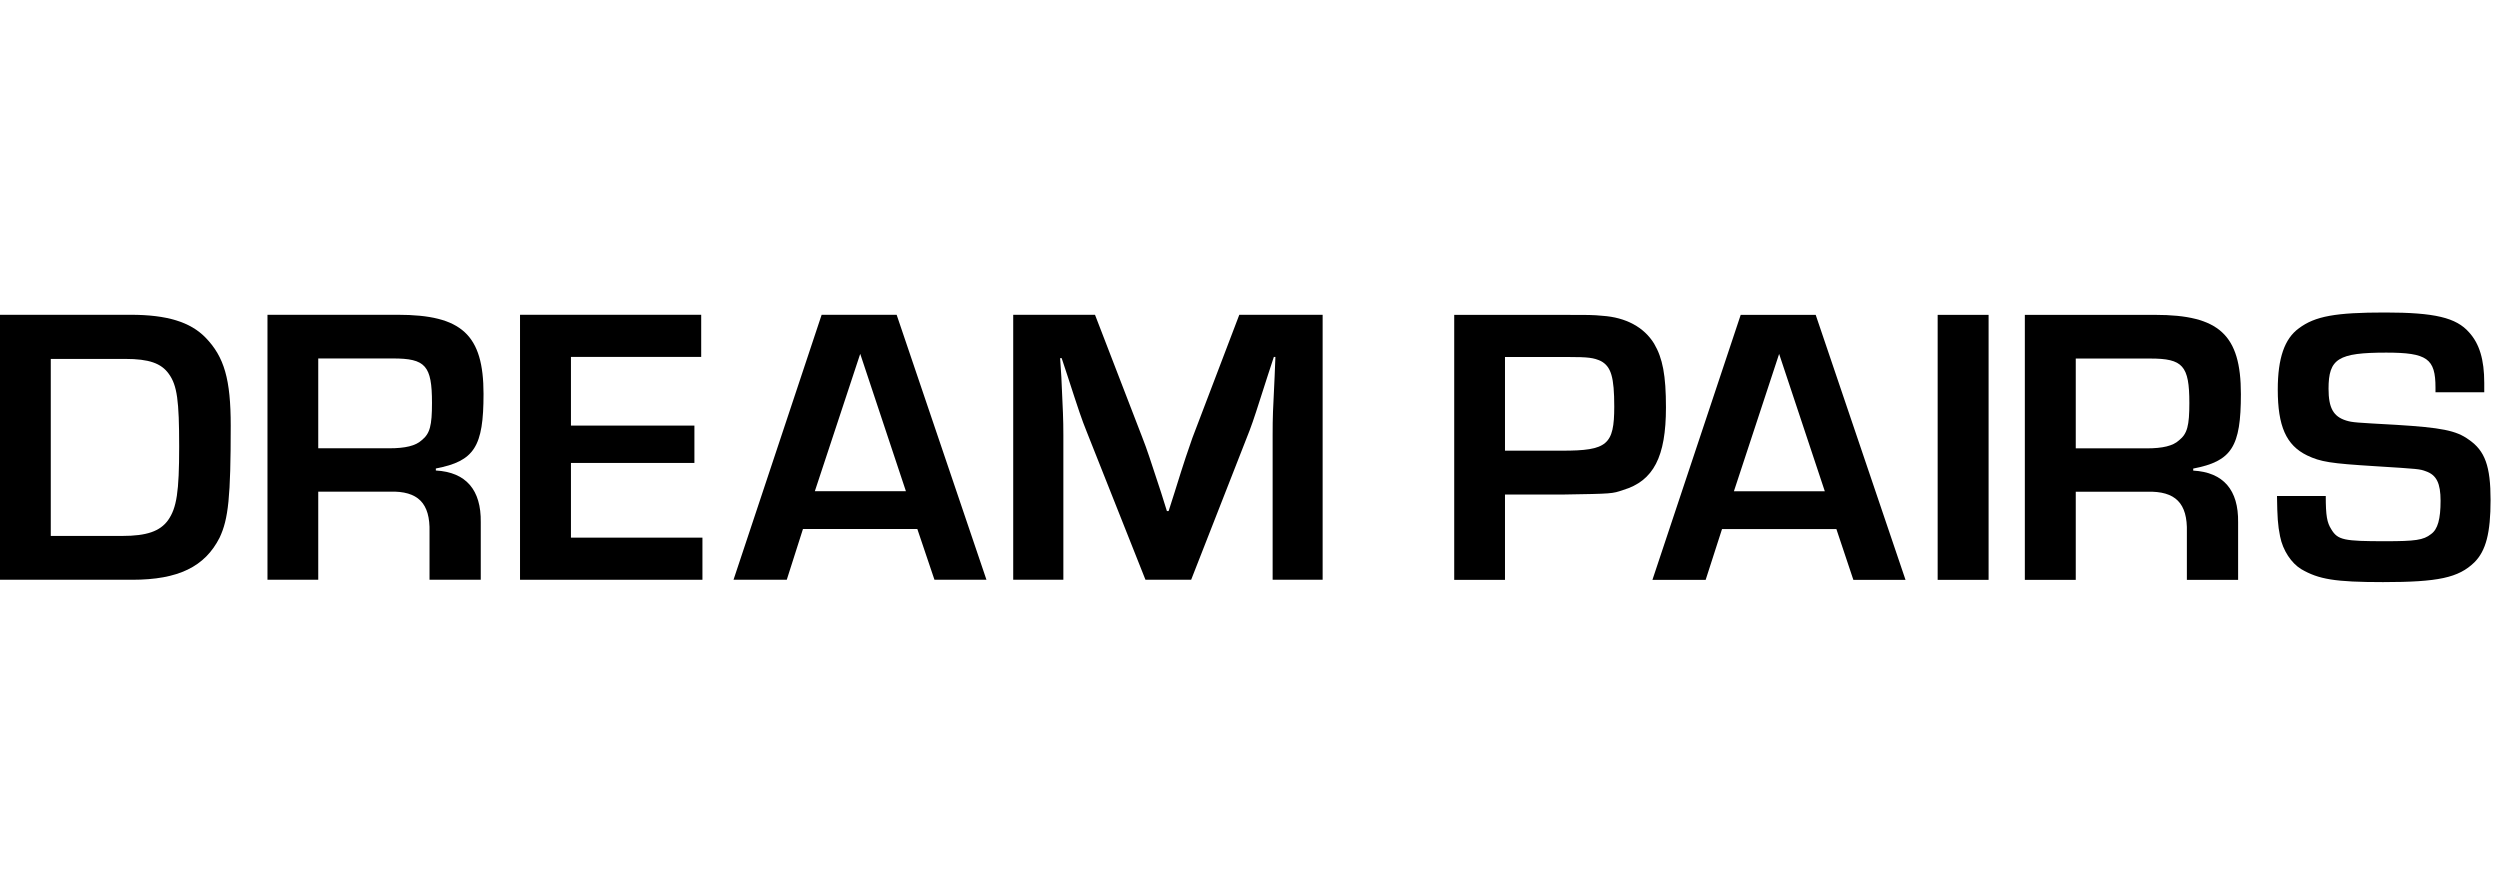
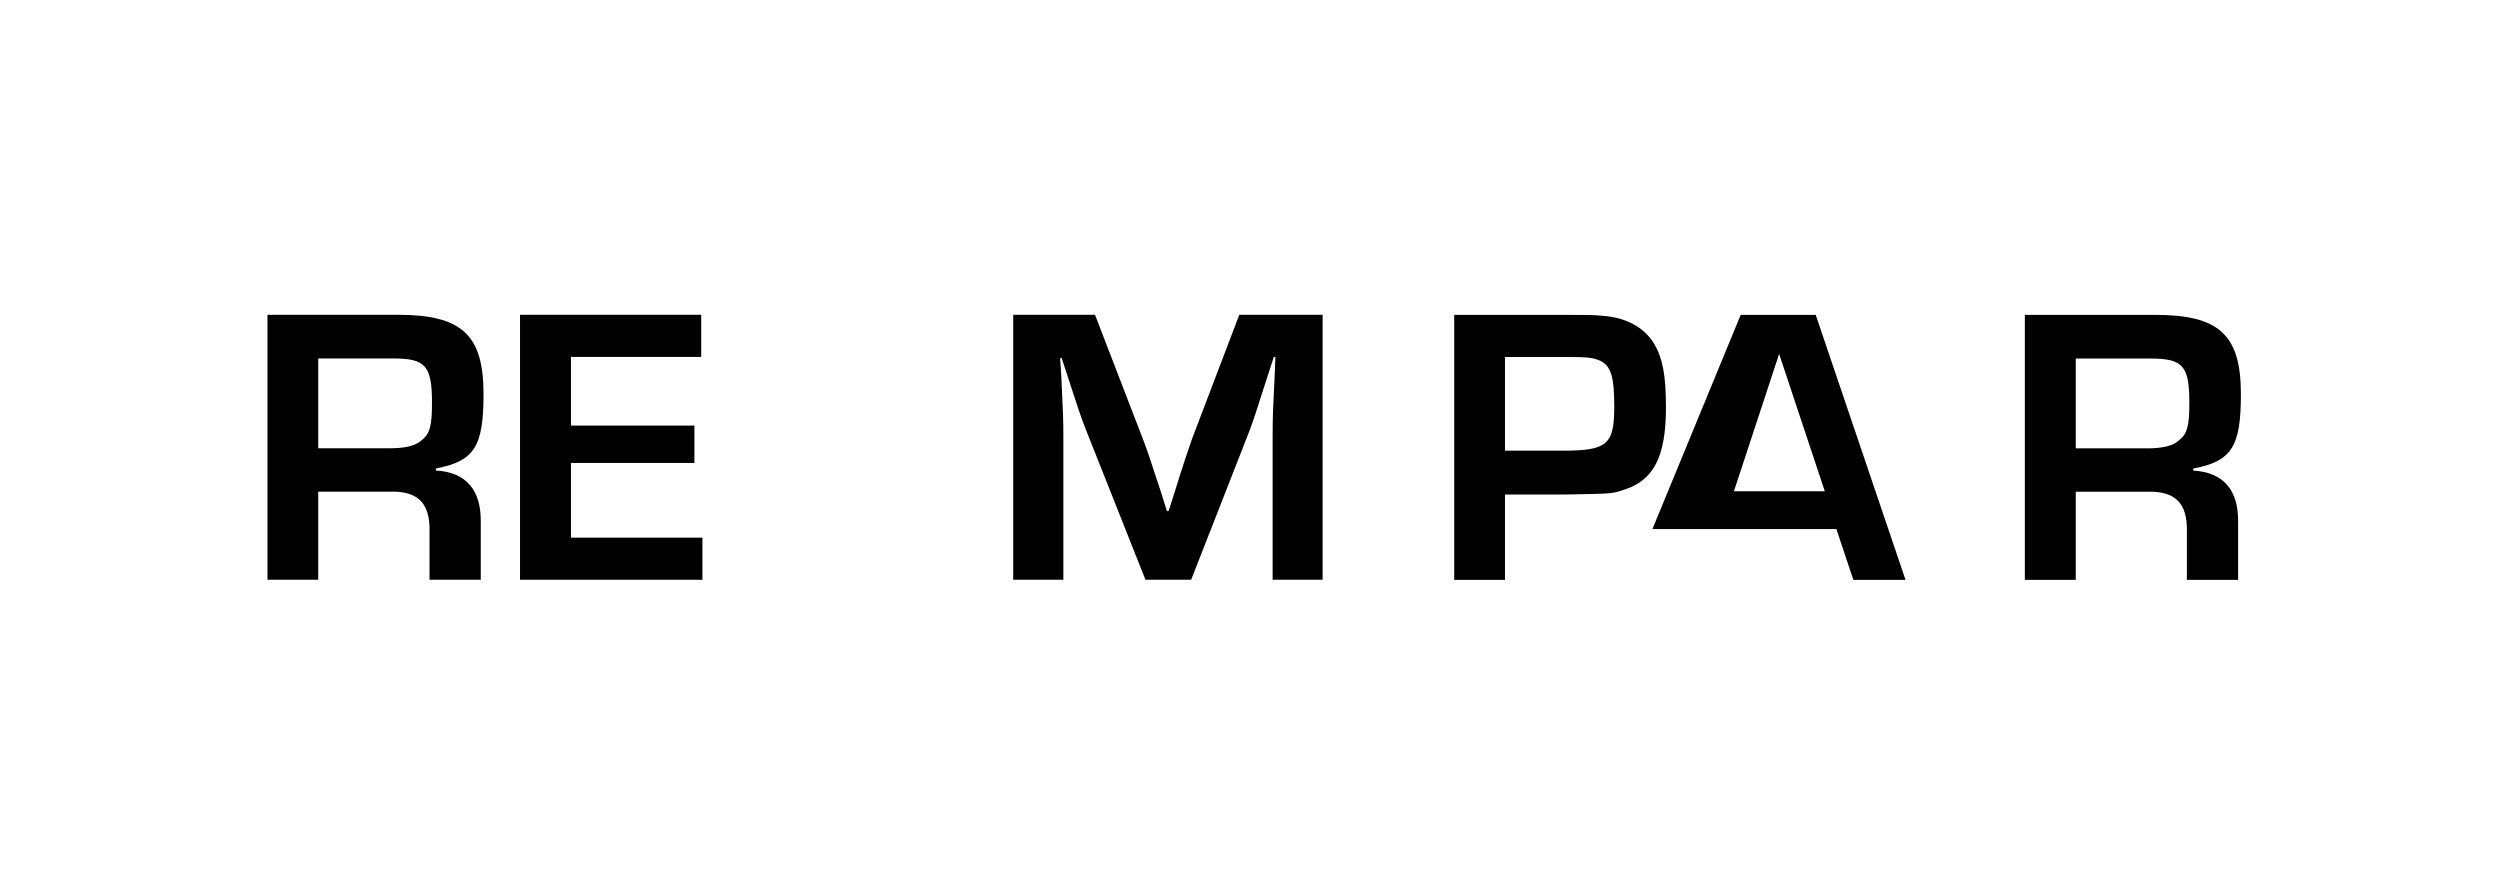
<svg xmlns="http://www.w3.org/2000/svg" width="204" height="73" viewBox="0 0 204 73" fill="none">
-   <path fill-rule="evenodd" clip-rule="evenodd" d="M0 25.686H10.666C13.638 25.686 15.527 26.278 16.761 27.538C18.31 29.124 18.827 30.976 18.827 34.728C18.827 40.572 18.638 42.347 17.92 43.871C16.724 46.238 14.557 47.309 10.792 47.309H0V25.686ZM9.986 43.732C11.963 43.732 13.059 43.355 13.714 42.448C14.419 41.44 14.62 40.143 14.62 36.441C14.62 32.688 14.457 31.454 13.777 30.51C13.16 29.641 12.152 29.288 10.238 29.288H4.143V43.732H9.986Z" fill="black" />
  <path fill-rule="evenodd" clip-rule="evenodd" d="M21.826 25.686H32.455C37.681 25.686 39.456 27.311 39.456 32.147C39.456 36.454 38.713 37.625 35.565 38.229V38.393C38.033 38.531 39.267 39.98 39.23 42.611V47.309H35.049V43.417C35.112 41.05 34.104 40.055 31.812 40.118H25.969V47.309H21.826V25.686ZM31.775 36.58C33.072 36.58 33.916 36.378 34.407 35.925C35.087 35.383 35.25 34.728 35.25 32.877C35.25 29.83 34.721 29.25 32.064 29.25H25.969V36.58H31.775Z" fill="black" />
  <path d="M46.589 34.728H56.664V37.776H46.589V43.871H57.319V47.309H42.434V25.686H57.218V29.124H46.589V34.728Z" fill="black" />
-   <path fill-rule="evenodd" clip-rule="evenodd" d="M65.522 43.166L64.2 47.309H59.855L67.046 25.686H73.166L80.495 47.309H76.252L74.854 43.166H65.522ZM70.194 28.873L66.492 40.08H73.922L70.194 28.873Z" fill="black" />
  <path d="M107.927 47.309H103.847V35.509C103.847 33.96 103.872 33.532 104.01 30.711L104.073 29.124H103.947L103.456 30.623C102.55 33.444 102.323 34.187 101.97 35.119L97.198 47.309H93.47L88.672 35.219C88.256 34.187 88.03 33.507 87.123 30.711L86.632 29.225H86.506L86.607 30.774C86.733 33.507 86.77 34.187 86.77 35.509V47.309H82.678V25.686H89.352L93.218 35.711C93.609 36.705 93.835 37.423 94.742 40.181L95.22 41.705H95.359L95.837 40.206C96.681 37.486 96.946 36.743 97.298 35.736L101.127 25.686H107.927V47.309Z" fill="black" />
  <path fill-rule="evenodd" clip-rule="evenodd" d="M118.664 25.693H127.416C129.721 25.693 129.947 25.693 130.753 25.769C132.668 25.895 134.153 26.701 134.972 28.036C135.677 29.232 135.942 30.63 135.942 33.249C135.942 37.266 134.934 39.243 132.441 39.986C131.559 40.289 131.559 40.289 127.643 40.352H122.807V47.316H118.664V25.693ZM127.479 36.775C131.144 36.775 131.723 36.297 131.723 33.186C131.723 30.781 131.471 29.912 130.627 29.459C130.036 29.194 129.645 29.131 127.895 29.131H122.807V36.775H127.479Z" fill="black" />
-   <path fill-rule="evenodd" clip-rule="evenodd" d="M140.517 43.172L139.182 47.316H134.838L142.041 25.693H148.161L155.49 47.316H151.234L149.849 43.172H140.517ZM145.177 28.879L141.487 40.087H148.904L145.177 28.879Z" fill="black" />
-   <path d="M162.269 47.316H158.113V25.693H162.269V47.316Z" fill="black" />
+   <path fill-rule="evenodd" clip-rule="evenodd" d="M140.517 43.172H134.838L142.041 25.693H148.161L155.49 47.316H151.234L149.849 43.172H140.517ZM145.177 28.879L141.487 40.087H148.904L145.177 28.879Z" fill="black" />
  <path fill-rule="evenodd" clip-rule="evenodd" d="M165.227 25.693H175.855C181.081 25.693 182.857 27.318 182.857 32.154C182.857 36.46 182.114 37.632 178.966 38.236V38.4C181.434 38.538 182.668 39.986 182.63 42.618V47.316H178.449V43.424C178.512 41.057 177.517 40.062 175.213 40.125H169.382V47.316H165.227V25.693ZM175.175 36.586C176.472 36.586 177.316 36.385 177.807 35.931C178.487 35.39 178.651 34.735 178.651 32.884C178.651 29.837 178.122 29.257 175.465 29.257H169.382V36.586H175.175Z" fill="black" />
-   <path d="M198.736 32.011V31.62C198.736 29.265 198.056 28.774 194.719 28.774C190.79 28.774 190.009 29.265 190.009 31.721C190.009 33.282 190.399 33.988 191.444 34.315C191.986 34.479 192.187 34.479 195.55 34.668C199.189 34.894 200.423 35.121 201.456 35.877C202.778 36.783 203.231 38.043 203.231 40.8C203.231 43.483 202.854 44.944 201.909 45.888C200.612 47.147 198.962 47.5 194.454 47.5C190.538 47.5 189.203 47.273 187.78 46.442C186.974 45.951 186.281 44.918 186.055 43.773C185.866 42.841 185.828 42.186 185.803 40.473H189.782C189.782 42.098 189.883 42.639 190.235 43.193C190.764 44.075 191.281 44.163 194.643 44.163C197.073 44.163 197.753 44.075 198.371 43.584C198.925 43.193 199.151 42.349 199.151 40.864C199.151 39.441 198.824 38.761 197.955 38.458C197.439 38.269 197.439 38.269 193.837 38.043C190.147 37.816 189.367 37.69 188.258 37.161C186.546 36.33 185.866 34.769 185.866 31.784C185.866 29.227 186.42 27.641 187.578 26.797C188.913 25.79 190.601 25.5 194.618 25.5C198.673 25.5 200.423 25.916 201.481 27.125C202.325 28.056 202.715 29.354 202.715 31.242V32.011H198.736Z" fill="black" />
</svg>